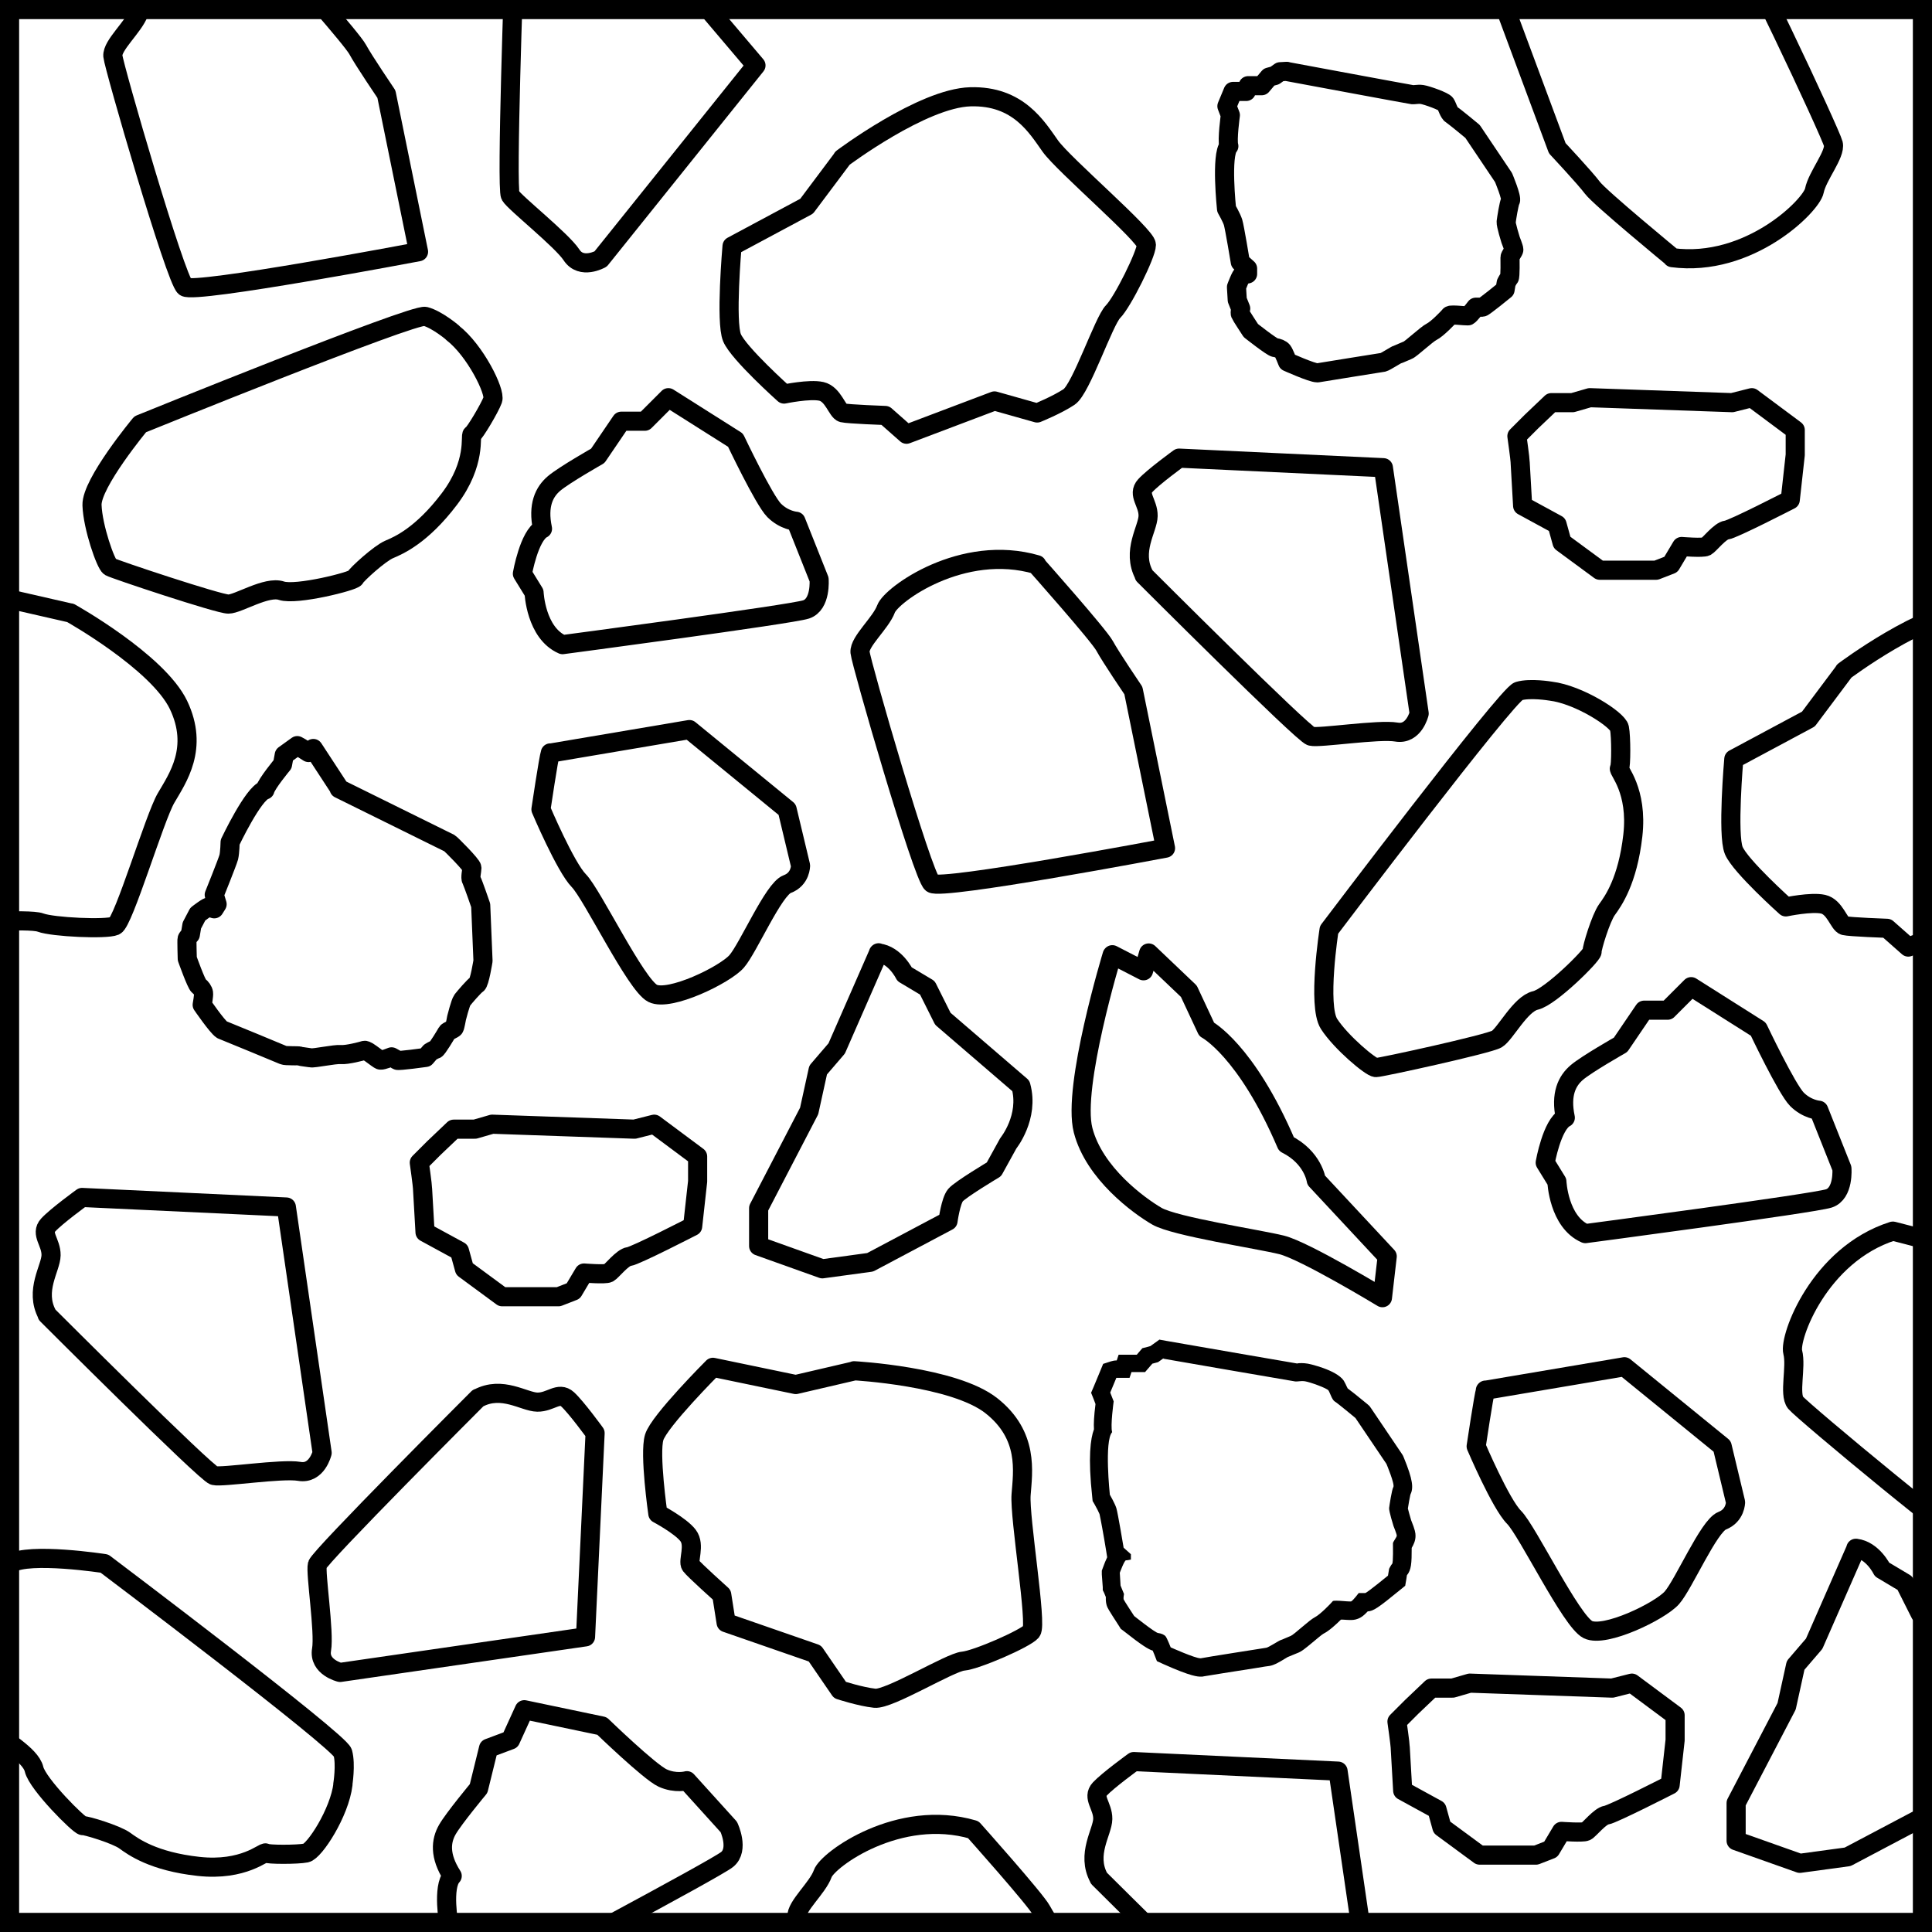
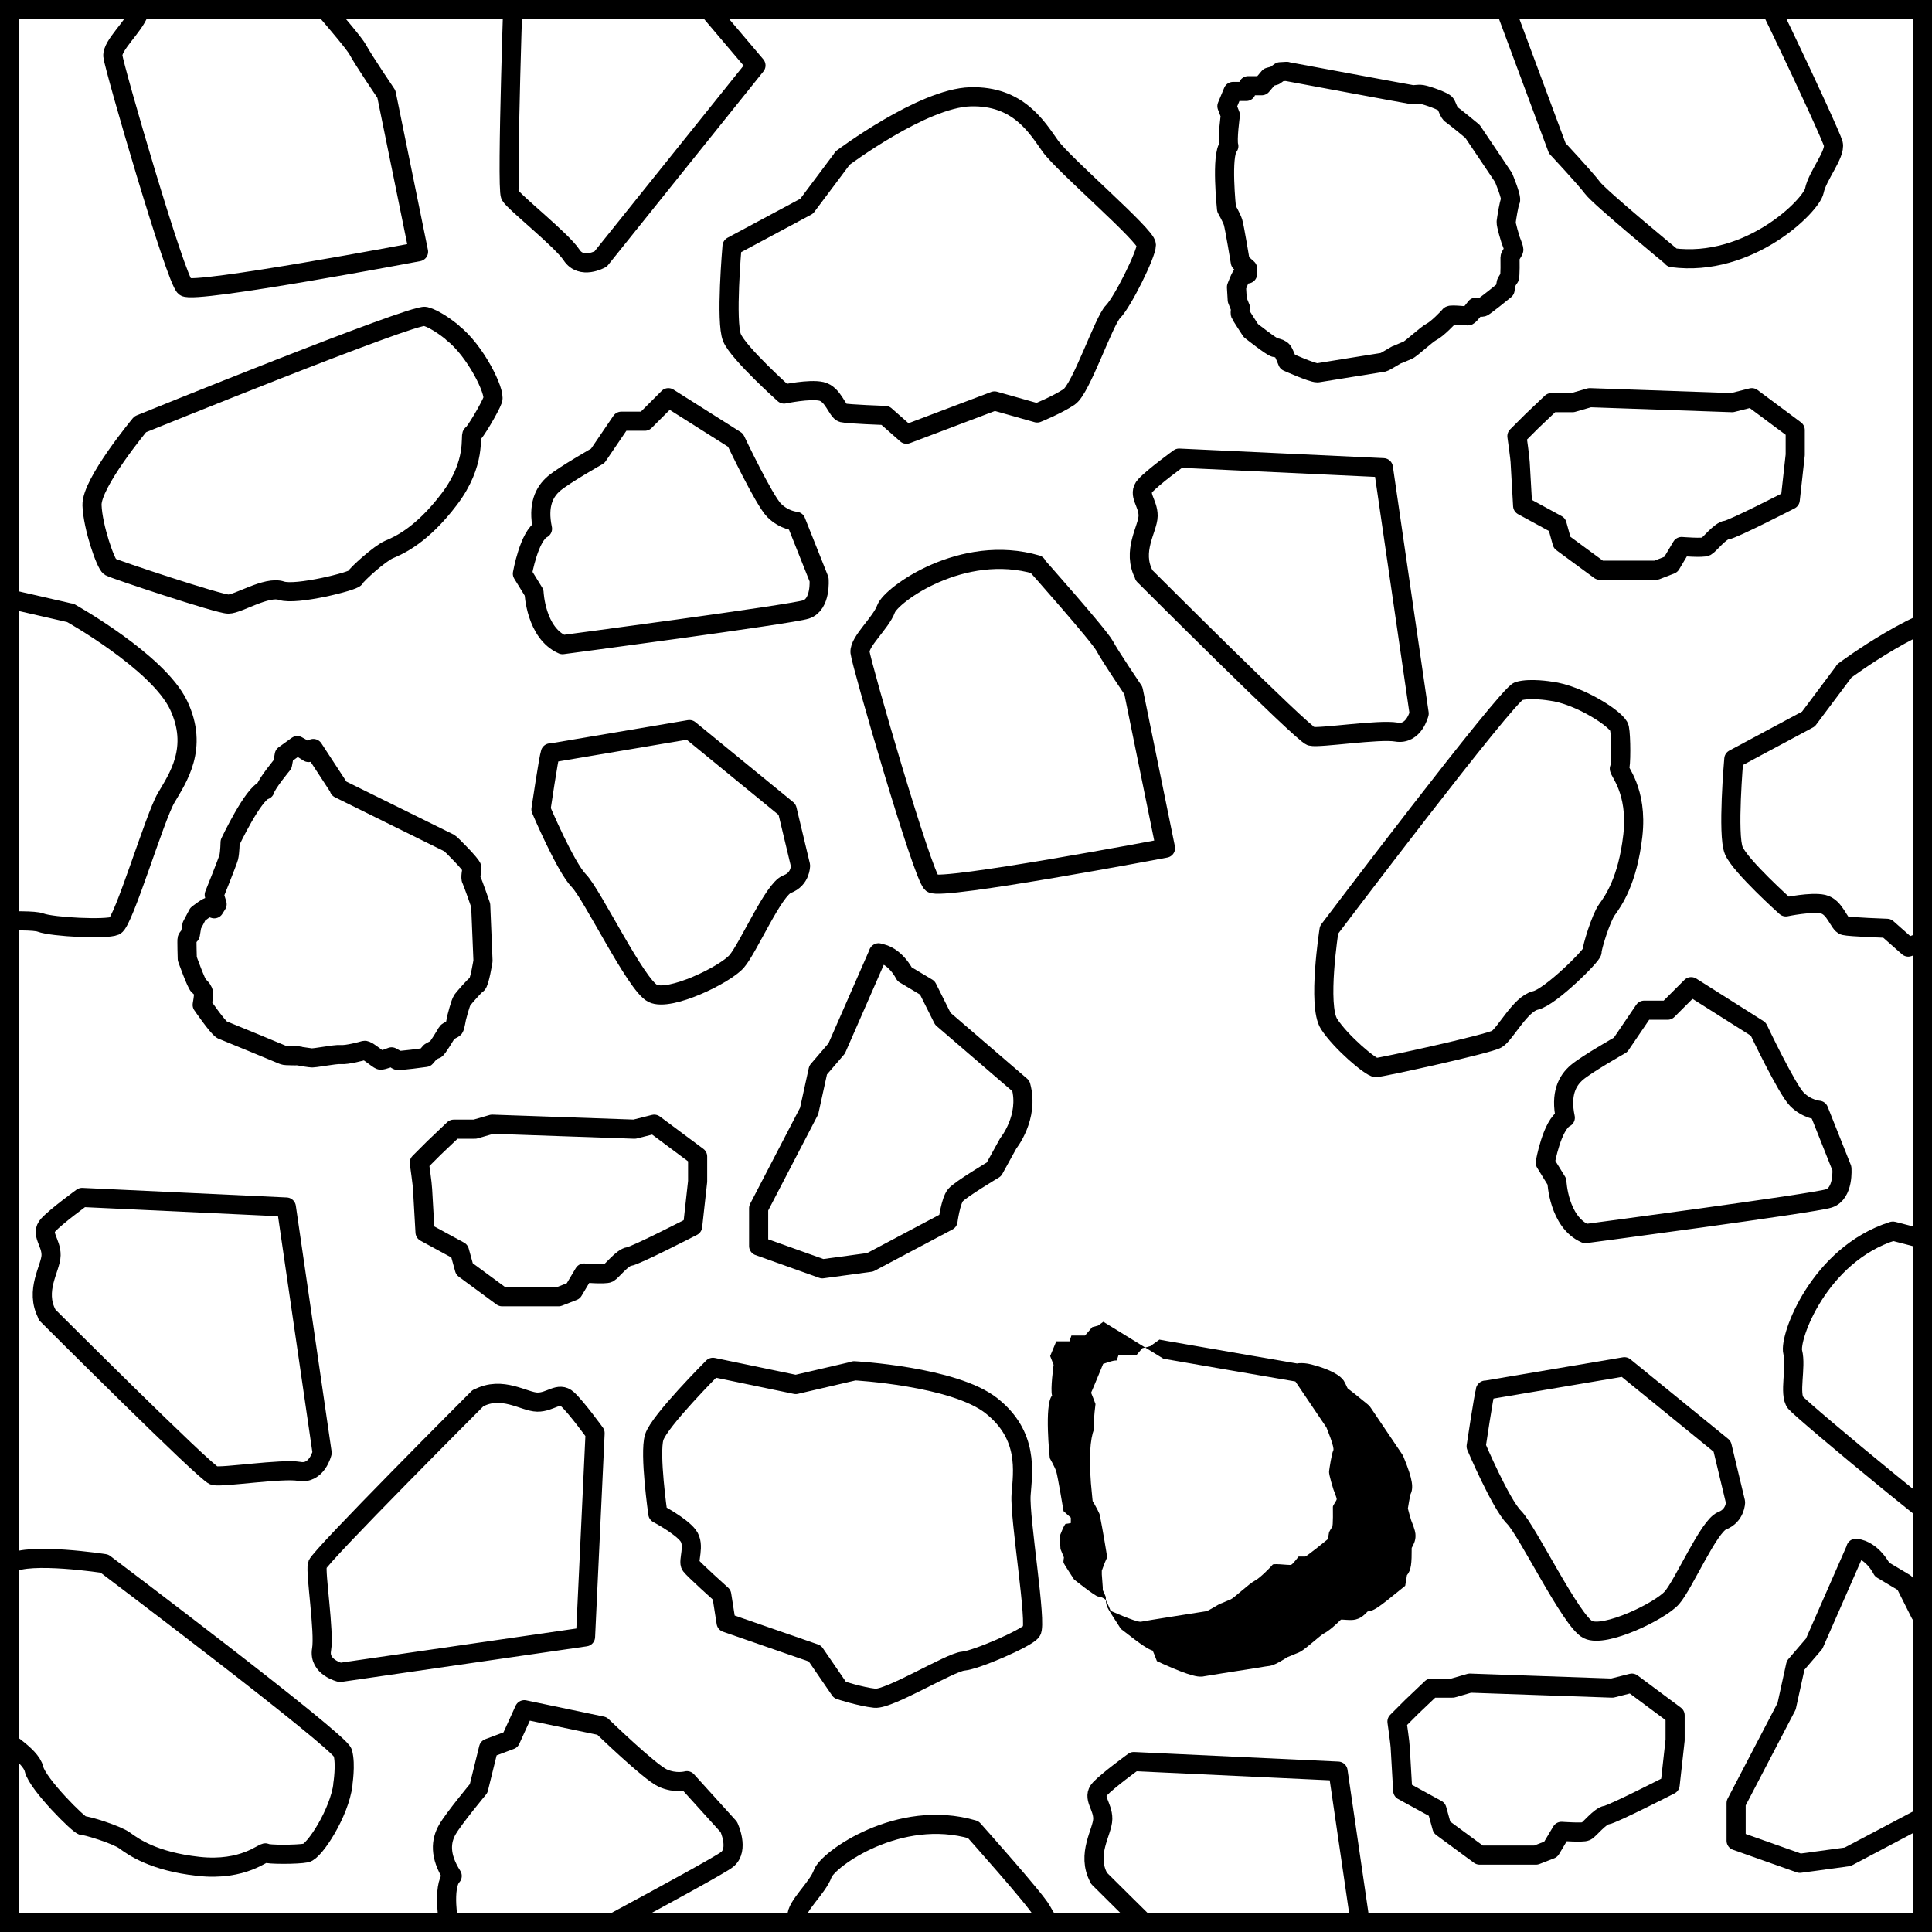
<svg xmlns="http://www.w3.org/2000/svg" id="Layer_2" data-name="Layer 2" viewBox="0 0 101 101">
  <defs>
    <style>
      .cls-1, .cls-2, .cls-3 {
        fill: none;
      }

      .cls-4 {
        clip-path: url(#clippath-1);
      }

      .cls-5 {
        clip-path: url(#clippath-2);
      }

      .cls-2 {
        stroke-miterlimit: 10;
      }

      .cls-2, .cls-3 {
        stroke: #000;
      }

      .cls-3 {
        stroke-linejoin: round;
      }

      .cls-6 {
        clip-path: url(#clippath);
      }
    </style>
    <clipPath id="clippath">
      <rect class="cls-2" x=".5" y=".5" width="100" height="100" />
    </clipPath>
    <clipPath id="clippath-1">
      <rect class="cls-1" x=".5" y=".5" width="99.95" height="99.82" />
    </clipPath>
    <clipPath id="clippath-2">
      <rect class="cls-1" x=".5" y="68.99" width="108.79" height="61.86" />
    </clipPath>
  </defs>
  <g id="grangestone_petit_galet" data-name="grangestone_petit galet">
    <g>
      <g class="cls-6">
        <g class="cls-4">
          <g>
            <path class="cls-3" d="M96.41,35.08s4.18-3.14,6.69-3.21,3.48,1.6,4.18,2.58,5.02,4.67,5.02,5.16-1.25,3-1.74,3.49-1.67,4.04-2.3,4.46-1.67.84-1.67.84l-2.23-.63-4.6,1.74-1.11-.98s-1.95-.07-2.23-.14-.49-.98-1.11-1.12-1.95.14-1.95.14c0,0-2.37-2.12-2.72-2.94s0-4.79,0-4.79l3.9-2.09,1.88-2.51Z" />
            <path class="cls-3" d="M98.96,64.36s4.77,1.21,5.33,1.52,2.55,1.09,2.55,1.09l6,5.89s-8.47,8.41-9.09,8.37-9.52-7.46-9.88-7.9.05-1.88-.15-2.64,1.37-5.1,5.23-6.33Z" />
            <path class="cls-3" d="M82.88,64.49c-1.4-.61-1.49-2.72-1.49-2.72l-.61-.99s.35-2,1.05-2.35c-.26-1.23.09-1.93.61-2.37s2.28-1.44,2.28-1.44l1.23-1.81h1.23l1.23-1.23,3.51,2.22s1.49,3.14,2.02,3.67,1.14.57,1.14.57l1.21,3.04s.11,1.31-.68,1.57-12.73,1.84-12.73,1.84Z" />
          </g>
          <g>
            <path class="cls-3" d="M17.73,41.23s5.75,2.84,5.77,2.85c.07.04,1.17,1.14,1.17,1.29,0,.15-.1.51-.02.65.08.14.48,1.31.48,1.31l.12,2.9s-.18,1.15-.32,1.23c-.14.08-.66.69-.76.82-.1.13-.3.93-.3.93,0,0-.08.45-.12.52s-.34.17-.38.24-.51.87-.6.89-.28.14-.28.14l-.24.28s-1.42.2-1.49.15c0,0,0,0,0,0-.01-.02-.05-.04-.09-.07-.09-.05-.2-.11-.2-.11,0,0-.47.19-.58.17-.01,0-.04-.01-.07-.03-.13-.08-.39-.29-.58-.41-.09-.05-.15-.08-.19-.07-.12.04-.91.25-1.23.22-.32-.03-1.41.21-1.58.17-.17-.03-.49-.06-.57-.09-.08-.03-.74,0-.85-.05-.11-.05-2.99-1.24-3.2-1.32,0,0-.01,0-.02-.01-.24-.15-1.03-1.3-1.03-1.3,0,0,.09-.49.07-.62-.02-.13-.12-.27-.25-.37-.13-.1-.6-1.42-.6-1.42,0,0-.03-.97-.01-1.03.01-.06.17-.23.17-.23l.08-.48.31-.59s.55-.43.61-.38.25.1.25.1l.15-.24-.15-.49s.69-1.71.76-1.97c.06-.26.07-.78.07-.78,0,0,1.21-2.56,1.82-2.73.08-.33.92-1.34.92-1.34l.09-.49.68-.49s.09.05.18.1c.17.11.41.26.41.26l.25-.21,1.36,2.08Z" />
            <path class="cls-3" d="M22.09,62.15c0-.17-.17-1.37-.17-1.37l.77-.77,1.03-.98h1.11l.9-.26,7.44.26,1.03-.26,2.27,1.69v1.3l-.26,2.35s-2.99,1.54-3.33,1.58-.9.77-1.07.86-1.28,0-1.28,0l-.56.94-.77.3h-2.95l-1.97-1.45-.26-.94-1.8-.98-.13-2.27Z" />
            <path class="cls-3" d="M3.68,32.04s4.56,2.55,5.65,4.81c1.08,2.26-.05,3.84-.65,4.87s-2.22,6.48-2.67,6.68-3.25.07-3.89-.17-4.37.12-5.01-.29-1.44-1.19-1.44-1.19l-.33-2.29-3.46-3.49.44-1.42s-.73-1.81-.78-2.09.69-.84.56-1.47-.92-1.73-.92-1.73c0,0,.98-3.03,1.58-3.68s4.38-1.95,4.38-1.95l3.5,2.72,3.06.7Z" />
            <path class="cls-3" d="M2.47,68.72c-.68-1.26.19-2.42.2-3.1s-.57-1.12-.15-1.58,1.77-1.44,1.77-1.44l10.68.5,1.87,12.85s-.27,1.13-1.19.97-4.03.33-4.46.22-8.73-8.41-8.73-8.41Z" />
          </g>
          <path class="cls-3" d="M87.43,13.46s-3.8-3.13-4.18-3.64-1.84-2.07-1.84-2.07l-2.93-7.88s11.24-4,11.78-3.7,5.45,10.81,5.58,11.35-.84,1.68-.99,2.45-3.41,4.03-7.43,3.5Z" />
          <g>
            <path class="cls-3" d="M67.29,3.74s6.39,1.19,6.55,1.21c.02,0,.05,0,.07,0,.08,0,.15-.02.26-.02.05,0,.1,0,.17.01.26.04,1.15.36,1.23.49.08.12.18.49.32.57.14.08,1.09.87,1.09.87l1.62,2.41s.45,1.07.36,1.22c-.08.14-.2.93-.22,1.09-.02.16.23.95.23.95,0,0,.17.43.17.51s-.2.32-.2.41.02,1.01-.04,1.07-.16.26-.16.26l-.06.36s-1.11.91-1.19.91c0,0,0,0,0,0-.02,0-.06,0-.11,0-.1,0-.23,0-.23,0,0,0-.3.4-.4.45-.01,0-.04,0-.07,0-.15,0-.49-.04-.7-.04-.1,0-.18,0-.2.04-.08.1-.65.69-.93.83-.28.14-1.09.91-1.26.97-.16.06-.45.2-.53.22-.08.02-.63.38-.75.41-.12.02-3.2.51-3.42.55,0,0-.02,0-.03,0-.28,0-1.55-.57-1.55-.57,0,0-.18-.47-.26-.57-.08-.1-.24-.16-.4-.18-.16-.02-1.26-.89-1.26-.89,0,0-.53-.81-.55-.87-.02-.06.02-.28.02-.28l-.18-.45-.04-.67s.24-.65.32-.65.26-.04.26-.04v-.28l-.38-.34s-.3-1.82-.38-2.08c-.08-.25-.34-.7-.34-.7,0,0-.3-2.82.12-3.28-.1-.32.08-1.62.08-1.62l-.18-.47.32-.77s.1,0,.21,0c.2,0,.48,0,.48,0l.1-.3h.71l.38-.45.3-.08.28-.2.35-.02Z" />
            <path class="cls-3" d="M79.47,24.17c0-.17-.17-1.37-.17-1.37l.77-.77,1.03-.98h1.11l.9-.26,7.44.26,1.03-.26,2.27,1.69v1.3l-.26,2.35s-2.99,1.54-3.33,1.58-.9.77-1.07.86-1.28,0-1.28,0l-.56.94-.77.3h-2.95l-1.97-1.45-.26-.94-1.8-.98-.13-2.27Z" />
            <path class="cls-3" d="M44.04,8.27s4.18-3.14,6.69-3.21,3.48,1.6,4.18,2.58,5.02,4.67,5.02,5.16-1.25,3-1.74,3.49-1.67,4.04-2.3,4.46-1.67.84-1.67.84l-2.23-.63-4.6,1.74-1.11-.98s-1.95-.07-2.23-.14-.49-.98-1.11-1.12-1.95.14-1.95.14c0,0-2.37-2.12-2.72-2.94s0-4.79,0-4.79l3.9-2.09,1.88-2.51Z" />
            <path class="cls-3" d="M54.18,29.53s3.27,3.68,3.57,4.24,1.5,2.33,1.5,2.33l1.68,8.24s-11.72,2.22-12.21,1.84-3.71-11.52-3.76-12.08,1.09-1.53,1.36-2.27,3.99-3.45,7.88-2.31Z" />
            <path class="cls-3" d="M59.82,30.07c-.68-1.26.19-2.42.2-3.1s-.57-1.12-.15-1.58,1.77-1.44,1.77-1.44l10.68.5,1.87,12.85s-.27,1.13-1.19.97-4.03.33-4.46.22-8.73-8.41-8.73-8.41Z" />
            <path class="cls-3" d="M81.06,36.13c1.49.18,3.51,1.49,3.6,1.93s.09,2.02,0,2.11.97,1.14.7,3.51-1.03,3.43-1.35,3.87-.8,2.02-.78,2.2-2.17,2.37-2.96,2.55-1.58,1.76-2.02,2.02-6.06,1.49-6.32,1.49-1.83-1.32-2.45-2.28,0-4.92,0-4.92c0,0,9.3-12.3,9.91-12.48s1.67,0,1.67,0Z" />
-             <path class="cls-3" d="M58.15,49.91l1.63.84.27-.93,2.1,2,.93,1.99s2.06,1.07,4.17,6c1.4.7,1.56,1.89,1.56,1.89l3.71,3.98-.25,2.16s-4.06-2.46-5.27-2.76-5.59-.96-6.52-1.5-3.28-2.24-3.86-4.5,1.52-9.16,1.52-9.16Z" />
            <path class="cls-3" d="M45.92,49.82c.88.1,1.37,1.11,1.37,1.11l1.19.71.81,1.62,4.08,3.51c.45,1.63-.66,3-.66,3l-.75,1.36s-1.76,1.05-2.01,1.35-.39,1.35-.39,1.35l-4.07,2.16-2.5.34-3.33-1.19v-1.98s2.64-5.08,2.64-5.08l.47-2.14.97-1.13,2.19-5Z" />
            <path class="cls-3" d="M29.41,33.7c-1.4-.61-1.49-2.72-1.49-2.72l-.61-.99s.35-2,1.05-2.35c-.26-1.23.09-1.93.61-2.37s2.28-1.44,2.28-1.44l1.23-1.81h1.23l1.23-1.23,3.51,2.22s1.49,3.14,2.02,3.67,1.14.57,1.14.57l1.21,3.04s.11,1.31-.68,1.57-12.73,1.84-12.73,1.84Z" />
            <path class="cls-3" d="M28.77,39.36c-.09.26-.49,2.95-.49,2.95,0,0,1.28,3.02,1.98,3.73s2.98,5.45,3.86,5.89,3.78-.97,4.39-1.67,1.93-3.78,2.64-4.04.7-.97.7-.97l-.7-2.93-5.11-4.18-7.27,1.23Z" />
          </g>
          <g>
            <path class="cls-3" d="M15.13-1.65s3.27,3.68,3.57,4.24,1.5,2.33,1.5,2.33l1.68,8.24s-11.72,2.22-12.21,1.84S5.95,3.49,5.9,2.93s1.09-1.53,1.36-2.27,3.99-3.45,7.88-2.31Z" />
            <path class="cls-3" d="M26.89-1.91c.46-1.36,1.9-1.51,2.4-1.97s.43-1.18,1.05-1.18,2.26.32,2.26.32l6.92,8.16-8.12,10.12s-1.01.57-1.52-.21-2.98-2.73-3.2-3.11.2-12.13.2-12.13Z" />
            <path class="cls-3" d="M23.66,17.4c1.19.92,2.25,3.08,2.1,3.5s-.96,1.78-1.08,1.81.25,1.48-1.19,3.38-2.64,2.42-3.14,2.63-1.72,1.32-1.79,1.49-3.08.93-3.85.67-2.26.7-2.77.7-5.97-1.82-6.19-1.95-.9-2.07-.94-3.22,2.52-4.23,2.52-4.23c0,0,14.28-5.8,14.9-5.64s1.43.85,1.43.85Z" />
          </g>
        </g>
        <g class="cls-5">
          <path class="cls-3" d="M95.14,104.4s4.18-3.13,6.69-3.2,3.48,1.6,4.18,2.57,5.01,4.65,5.01,5.14-1.25,2.99-1.74,3.47-1.67,4.03-2.3,4.45-1.67.83-1.67.83l-2.23-.63-4.6,1.74-1.11-.97s-1.95-.07-2.23-.14-.49-.97-1.11-1.11-1.95.14-1.95.14c0,0-2.37-2.12-2.72-2.93s0-4.78,0-4.78l3.9-2.08,1.88-2.5Z" />
          <g>
            <path d="M8.24,101.9s6.74,1.17,6.9,1.19c.02,0,.05,0,.07,0,.08,0,.15-.02.26-.02.05,0,.1,0,.17.01.26.04,1.15.36,1.23.48.08.12.18.48.32.57.14.08,1.09.87,1.09.87l1.62,2.4s.45,1.07.36,1.21c-.08.14-.2.93-.22,1.09-.02.16.23.95.23.95,0,0,.17.42.17.5s-.2.32-.2.4.02,1.01-.04,1.07-.16.26-.16.26l-.06.36s-1.11.91-1.19.91c0,0,0,0,0,0-.02,0-.06,0-.11,0-.1,0-.23,0-.23,0,0,0-.3.4-.4.44-.01,0-.04,0-.07,0-.15,0-.49-.04-.7-.04-.1,0-.18,0-.2.04-.08.1-.65.69-.93.83-.28.14-1.09.91-1.25.97-.16.06-.45.2-.53.22-.08.02-.63.38-.75.4-.12.02-3.2.5-3.42.55,0,0-.02,0-.03,0-.28,0-1.55-.57-1.55-.57,0,0-.18-.46-.26-.57-.08-.1-.24-.16-.4-.18-.16-.02-1.25-.89-1.25-.89,0,0-.53-.81-.55-.87-.02-.06.02-.28.02-.28l-.18-.44-.04-.67s.24-.65.32-.65.26-.04.26-.04v-.28l-.38-.34s-.3-1.81-.38-2.07c-.08-.25-.34-.7-.34-.7,0,0-.3-2.81.12-3.27-.1-.32.08-1.61.08-1.61l-.18-.46.32-.77s.1,0,.21,0c.2,0,.48,0,.48,0l.1-.3h.71l.38-.44.3-.08.28-.2M8.01,100.91l-.32.23-.14.1-.14.04-.28.07-.19.22-.1.12h-.95l-.1.3c-.11,0-.21.02-.31.05l-.4.13-.16.39-.32.77-.15.35.14.35.09.24c-.08.64-.1,1.05-.08,1.32-.18.48-.32,1.45-.09,3.55l.02.2.1.17c.11.19.23.43.26.51.04.16.22,1.13.35,1.94l.05.32c-.08.17-.15.34-.21.51l-.07.19v.2s.05.67.05.67v.15s.07.14.07.14l.09.22c-.01.22.02.35.05.45.04.12.06.17.65,1.08l.08.13.12.09c1,.79,1.34.99,1.55,1.05.03.06.05.13.08.19l.14.36.35.16c1.45.65,1.79.65,1.94.65h.08l.11-.02c.15-.03,1.68-.27,2.64-.42.42-.07.73-.12.77-.12.23-.04.43-.15.79-.37.06-.03.11-.07.15-.09.08-.03.17-.07.29-.12.08-.03.16-.07.22-.09.22-.08.4-.23.81-.57.16-.13.46-.39.55-.44.3-.15.67-.49.92-.74.03,0,.07,0,.1,0,.15.01.29.02.38.02.1,0,.25,0,.42-.07.13-.05.27-.13.5-.38.3-.02.53-.17,1.69-1.12l.27-.22.06-.35.03-.2c.23-.28.25-.62.25-1.43.09-.16.2-.36.2-.63,0-.15-.02-.3-.23-.82-.07-.23-.14-.49-.17-.61.03-.22.1-.58.13-.72.17-.35.14-.77-.35-1.96l-.04-.09-.05-.08-1.62-2.4-.08-.11-.1-.09c-.58-.48-.88-.71-1.04-.83,0-.02-.02-.04-.03-.06-.05-.11-.1-.22-.17-.34-.39-.58-1.86-.89-1.87-.89-.13-.02-.23-.03-.32-.03-.1,0-.18,0-.25.02-.45-.07-4.27-.74-6.82-1.18l-.39-.07h0Z" />
            <path class="cls-3" d="M-13.65,104.4s4.18-3.13,6.69-3.2,3.48,1.6,4.18,2.57,5.01,4.65,5.01,5.14-1.25,2.99-1.74,3.47-1.67,4.03-2.3,4.45-1.67.83-1.67.83l-2.23-.63-4.6,1.74-1.11-.97s-1.95-.07-2.23-.14-.49-.97-1.11-1.11-1.95.14-1.95.14c0,0-2.37-2.12-2.72-2.93s0-4.78,0-4.78l3.9-2.08,1.88-2.5Z" />
          </g>
          <g>
            <path class="cls-3" d="M97.02,80.94c.88.1,1.37,1.11,1.37,1.11l1.19.71.81,1.61,4.08,3.5c.45,1.62-.66,2.99-.66,2.99l-.75,1.36s-1.76,1.05-2.01,1.35-.39,1.35-.39,1.35l-4.07,2.15-2.5.34-3.33-1.18v-1.97s2.64-5.06,2.64-5.06l.47-2.14.97-1.13,2.19-4.99Z" />
            <path class="cls-3" d="M77.66,72.67c-.09.26-.49,2.94-.49,2.94,0,0,1.28,3.01,1.98,3.71s2.98,5.43,3.86,5.87,3.77-.96,4.39-1.66,1.93-3.76,2.63-4.03.7-.97.7-.97l-.7-2.92-5.11-4.16-7.27,1.23Z" />
          </g>
          <g>
-             <path d="M60.82,71.03s6.74,1.17,6.9,1.19c.02,0,.05,0,.07,0,.08,0,.15-.02.26-.02.05,0,.1,0,.17.01.26.04,1.15.36,1.23.48.08.12.18.48.32.57.14.08,1.09.87,1.09.87l1.62,2.4s.45,1.07.36,1.21c-.08.14-.2.93-.22,1.09-.02.16.23.95.23.95,0,0,.17.42.17.5s-.2.32-.2.4.02,1.01-.04,1.07-.16.26-.16.26l-.06.36s-1.11.91-1.19.91c0,0,0,0,0,0-.02,0-.06,0-.11,0-.1,0-.23,0-.23,0,0,0-.3.4-.4.44-.01,0-.04,0-.07,0-.15,0-.49-.04-.7-.04-.1,0-.18,0-.2.04-.08.1-.65.69-.93.83-.28.14-1.09.91-1.25.97-.16.06-.45.2-.53.22-.08.02-.63.38-.75.4-.12.02-3.2.5-3.42.55,0,0-.02,0-.03,0-.28,0-1.55-.57-1.55-.57,0,0-.18-.46-.26-.57-.08-.1-.24-.16-.4-.18-.16-.02-1.25-.89-1.25-.89,0,0-.53-.81-.55-.87-.02-.06.02-.28.02-.28l-.18-.44-.04-.67s.24-.65.32-.65.26-.04.26-.04v-.28l-.38-.34s-.3-1.81-.38-2.07c-.08-.25-.34-.7-.34-.7,0,0-.3-2.81.12-3.27-.1-.32.08-1.61.08-1.61l-.18-.46.32-.77s.1,0,.21,0c.2,0,.48,0,.48,0l.1-.3h.71l.38-.44.3-.08.28-.2M60.6,70.04l-.32.23-.14.1-.14.04-.28.07-.19.22-.1.12h-.95l-.1.3c-.11,0-.21.02-.31.05l-.4.13-.16.39-.32.77-.15.35.14.35.09.24c-.08.64-.1,1.05-.08,1.32-.18.48-.32,1.45-.09,3.55l.02.2.1.17c.11.19.23.43.26.51.04.16.22,1.13.35,1.94l.05.32c-.08.17-.15.34-.21.51l-.07.19v.2s.05.67.05.67v.15s.07.14.07.14l.09.22c-.01.22.02.35.05.45.04.12.06.17.65,1.08l.08.13.12.09c1,.79,1.34.99,1.55,1.05.03.06.05.13.08.19l.14.36.35.16c1.45.65,1.79.65,1.94.65h.08l.11-.02c.15-.03,1.68-.27,2.64-.42.42-.07.73-.12.77-.12.23-.04.43-.15.79-.37.06-.03.11-.07.15-.09.08-.03.17-.07.29-.12.08-.03.16-.07.22-.09.22-.08.4-.23.81-.57.16-.13.46-.39.55-.44.3-.15.67-.49.92-.74.03,0,.07,0,.1,0,.15.01.29.02.38.02.1,0,.25,0,.42-.07.13-.05.27-.13.5-.38.3-.02.53-.17,1.69-1.12l.27-.22.06-.35.03-.2c.23-.28.25-.62.25-1.43.09-.16.2-.36.2-.63,0-.15-.02-.3-.23-.82-.07-.23-.14-.49-.17-.61.03-.22.1-.58.13-.72.17-.35.14-.77-.35-1.96l-.04-.09-.05-.08-1.62-2.4-.08-.11-.1-.09c-.58-.48-.88-.71-1.04-.83,0-.02-.02-.04-.03-.06-.05-.11-.1-.22-.17-.34-.39-.58-1.86-.89-1.87-.89-.13-.02-.23-.03-.32-.03-.1,0-.18,0-.25.02-.45-.07-4.27-.74-6.82-1.18l-.39-.07h0Z" />
+             <path d="M60.82,71.03s6.74,1.17,6.9,1.19l1.62,2.4s.45,1.07.36,1.21c-.08.14-.2.93-.22,1.09-.02.16.23.95.23.95,0,0,.17.42.17.5s-.2.32-.2.4.02,1.01-.04,1.07-.16.26-.16.26l-.06.36s-1.11.91-1.19.91c0,0,0,0,0,0-.02,0-.06,0-.11,0-.1,0-.23,0-.23,0,0,0-.3.4-.4.44-.01,0-.04,0-.07,0-.15,0-.49-.04-.7-.04-.1,0-.18,0-.2.04-.08.1-.65.69-.93.83-.28.14-1.09.91-1.25.97-.16.06-.45.2-.53.22-.08.02-.63.38-.75.4-.12.02-3.2.5-3.42.55,0,0-.02,0-.03,0-.28,0-1.55-.57-1.55-.57,0,0-.18-.46-.26-.57-.08-.1-.24-.16-.4-.18-.16-.02-1.25-.89-1.25-.89,0,0-.53-.81-.55-.87-.02-.06.02-.28.02-.28l-.18-.44-.04-.67s.24-.65.32-.65.26-.04.26-.04v-.28l-.38-.34s-.3-1.81-.38-2.07c-.08-.25-.34-.7-.34-.7,0,0-.3-2.81.12-3.27-.1-.32.08-1.61.08-1.61l-.18-.46.32-.77s.1,0,.21,0c.2,0,.48,0,.48,0l.1-.3h.71l.38-.44.3-.08.28-.2M60.6,70.04l-.32.23-.14.1-.14.04-.28.07-.19.22-.1.12h-.95l-.1.3c-.11,0-.21.02-.31.05l-.4.13-.16.39-.32.77-.15.35.14.35.09.24c-.08.64-.1,1.05-.08,1.32-.18.48-.32,1.45-.09,3.55l.02.2.1.17c.11.19.23.43.26.51.04.16.22,1.13.35,1.94l.05.32c-.08.17-.15.34-.21.51l-.07.19v.2s.05.67.05.67v.15s.07.14.07.14l.09.22c-.01.22.02.35.05.45.04.12.06.17.65,1.08l.08.13.12.09c1,.79,1.34.99,1.55,1.05.03.06.05.13.08.19l.14.36.35.16c1.45.65,1.79.65,1.94.65h.08l.11-.02c.15-.03,1.68-.27,2.64-.42.42-.07.73-.12.77-.12.23-.04.43-.15.79-.37.06-.03.11-.07.15-.09.08-.03.17-.07.29-.12.08-.03.16-.07.22-.09.22-.08.4-.23.81-.57.16-.13.46-.39.55-.44.3-.15.67-.49.92-.74.03,0,.07,0,.1,0,.15.01.29.02.38.02.1,0,.25,0,.42-.07.13-.05.27-.13.5-.38.3-.02.53-.17,1.69-1.12l.27-.22.06-.35.03-.2c.23-.28.25-.62.25-1.43.09-.16.2-.36.2-.63,0-.15-.02-.3-.23-.82-.07-.23-.14-.49-.17-.61.03-.22.1-.58.13-.72.17-.35.14-.77-.35-1.96l-.04-.09-.05-.08-1.62-2.4-.08-.11-.1-.09c-.58-.48-.88-.71-1.04-.83,0-.02-.02-.04-.03-.06-.05-.11-.1-.22-.17-.34-.39-.58-1.86-.89-1.87-.89-.13-.02-.23-.03-.32-.03-.1,0-.18,0-.25.02-.45-.07-4.27-.74-6.82-1.18l-.39-.07h0Z" />
            <path class="cls-3" d="M73.2,91.36c0-.17-.17-1.36-.17-1.36l.77-.77,1.03-.98h1.11l.9-.26,7.44.26,1.03-.26,2.26,1.68v1.3l-.26,2.34s-2.99,1.53-3.33,1.58-.9.77-1.07.85-1.28,0-1.28,0l-.56.94-.77.3h-2.95l-1.97-1.45-.26-.94-1.79-.98-.13-2.26Z" />
            <path class="cls-3" d="M44.65,71.66s5.22.28,7.18,1.83,1.64,3.45,1.55,4.65.85,6.78.54,7.15-2.88,1.49-3.57,1.55-3.87,2.02-4.62,1.94-1.82-.43-1.82-.43l-1.31-1.91-4.64-1.61-.23-1.46s-1.45-1.3-1.62-1.53.25-1.06-.14-1.57-1.58-1.14-1.58-1.14c0,0-.45-3.14-.19-3.99s3.07-3.66,3.07-3.66l4.33.9,3.05-.71Z" />
            <path class="cls-3" d="M50.88,95.65s3.27,3.66,3.57,4.23,1.5,2.32,1.5,2.32l1.68,8.21s-11.72,2.21-12.21,1.83-3.71-11.48-3.76-12.03,1.09-1.52,1.35-2.26,3.99-3.44,7.87-2.3Z" />
            <path class="cls-3" d="M57.45,98.18c-.68-1.25.19-2.41.2-3.09s-.57-1.12-.15-1.57,1.77-1.43,1.77-1.43l10.68.5,1.87,12.8s-.27,1.12-1.19.96-4.03.32-4.45.22-8.73-8.38-8.73-8.38Z" />
            <path class="cls-3" d="M26.74,103.36c-1.53-.08-2.35-2.02-2.35-2.02l-.92-.71s-.37-1.99.17-2.56c-.68-1.06-.59-1.84-.25-2.43s1.63-2.14,1.63-2.14l.52-2.11,1.15-.43.72-1.58,4.06.85s2.49,2.41,3.17,2.72,1.27.14,1.27.14l2.19,2.42s.56,1.18-.09,1.7-11.28,6.16-11.28,6.16Z" />
          </g>
          <g>
            <path class="cls-3" d="M24.99,73.1c1.26-.68,2.41.19,3.1.2s1.12-.57,1.58-.15,1.44,1.77,1.44,1.77l-.5,10.65-12.83,1.86s-1.13-.27-.97-1.19-.33-4.02-.22-4.44,8.4-8.71,8.4-8.71Z" />
            <path class="cls-3" d="M17.93,93.28c-.18,1.49-1.49,3.5-1.93,3.59s-2.02.09-2.11,0-1.14.96-3.51.7c-2.37-.26-3.42-1.03-3.86-1.35s-2.02-.8-2.19-.78-2.37-2.17-2.55-2.95-1.76-1.58-2.02-2.01-1.49-6.04-1.49-6.3,1.32-1.83,2.28-2.44,4.91,0,4.91,0c0,0,12.29,9.27,12.46,9.89s0,1.66,0,1.66Z" />
            <path class="cls-3" d="M-13.35,67.84l.88-1.6-.92-.29,2.04-2.05,2-.89s1.11-2.03,6.08-4.03c.73-1.38,1.92-1.52,1.92-1.52l4.06-3.62,2.15.29s-2.54,4-2.87,5.2-1.08,5.55-1.63,6.47-2.31,3.23-4.57,3.75-9.11-1.71-9.11-1.71Z" />
          </g>
        </g>
      </g>
      <rect class="cls-2" x=".5" y=".5" width="100" height="100" />
    </g>
  </g>
</svg>